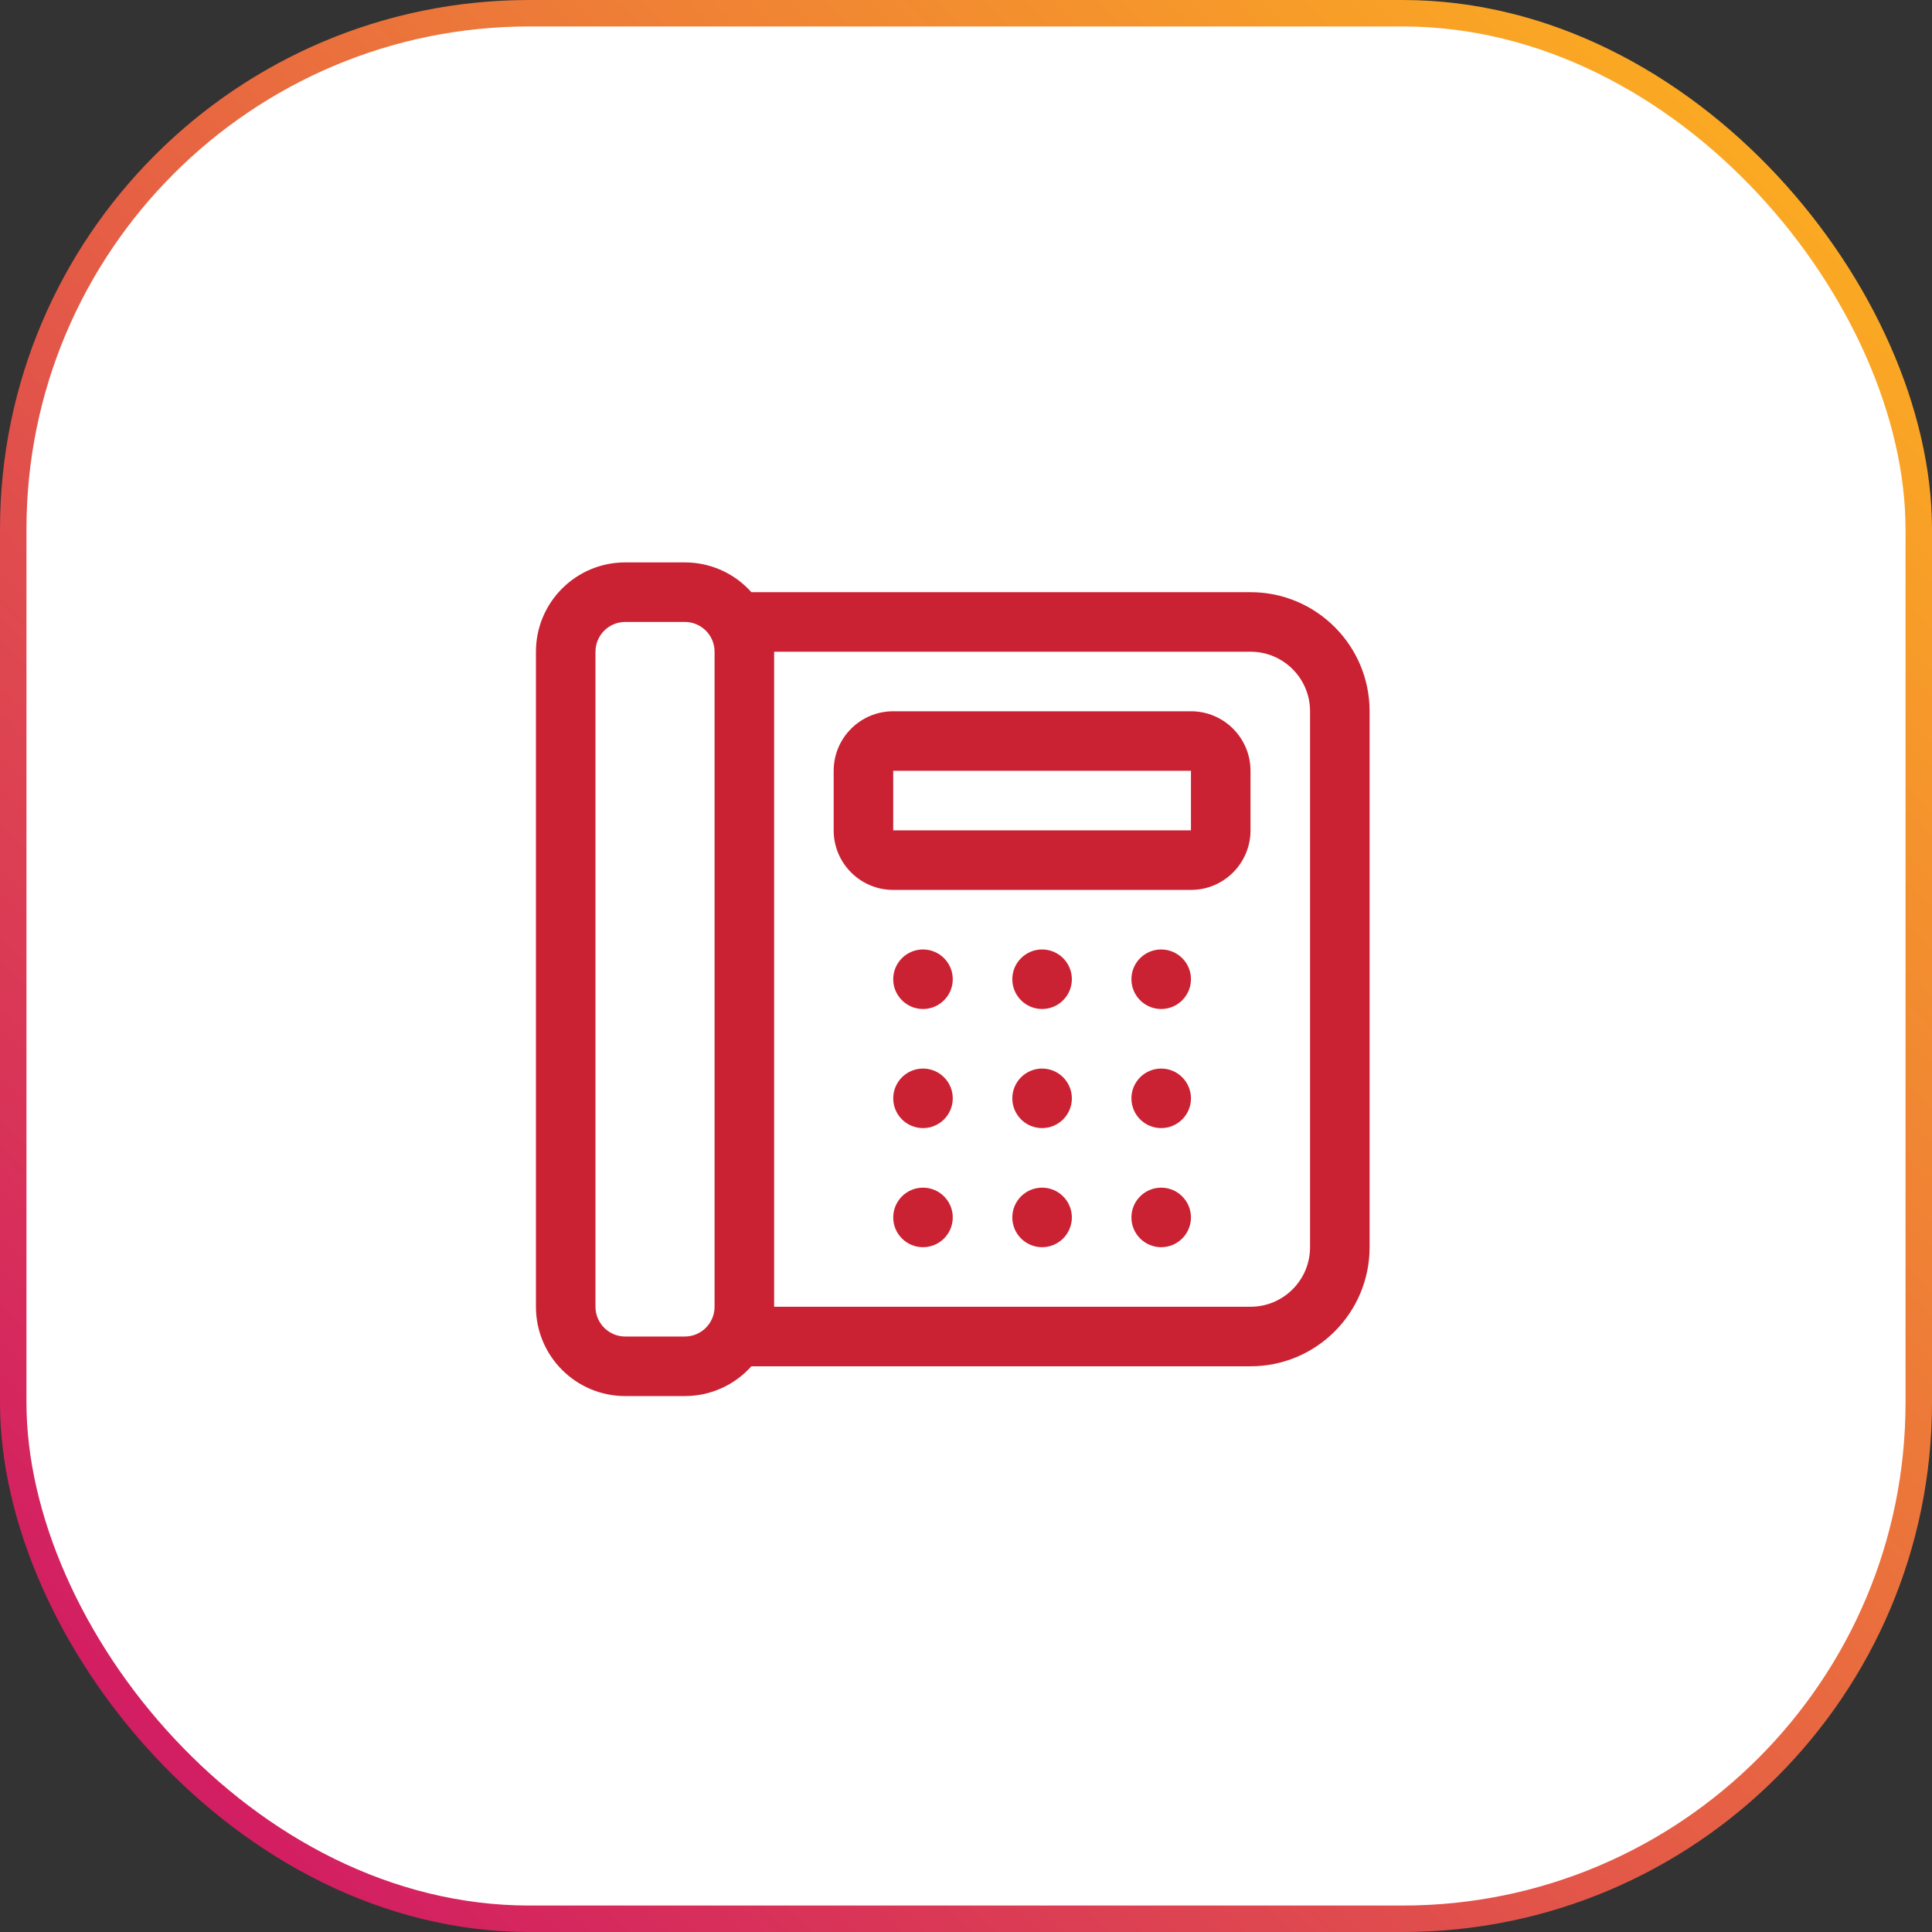
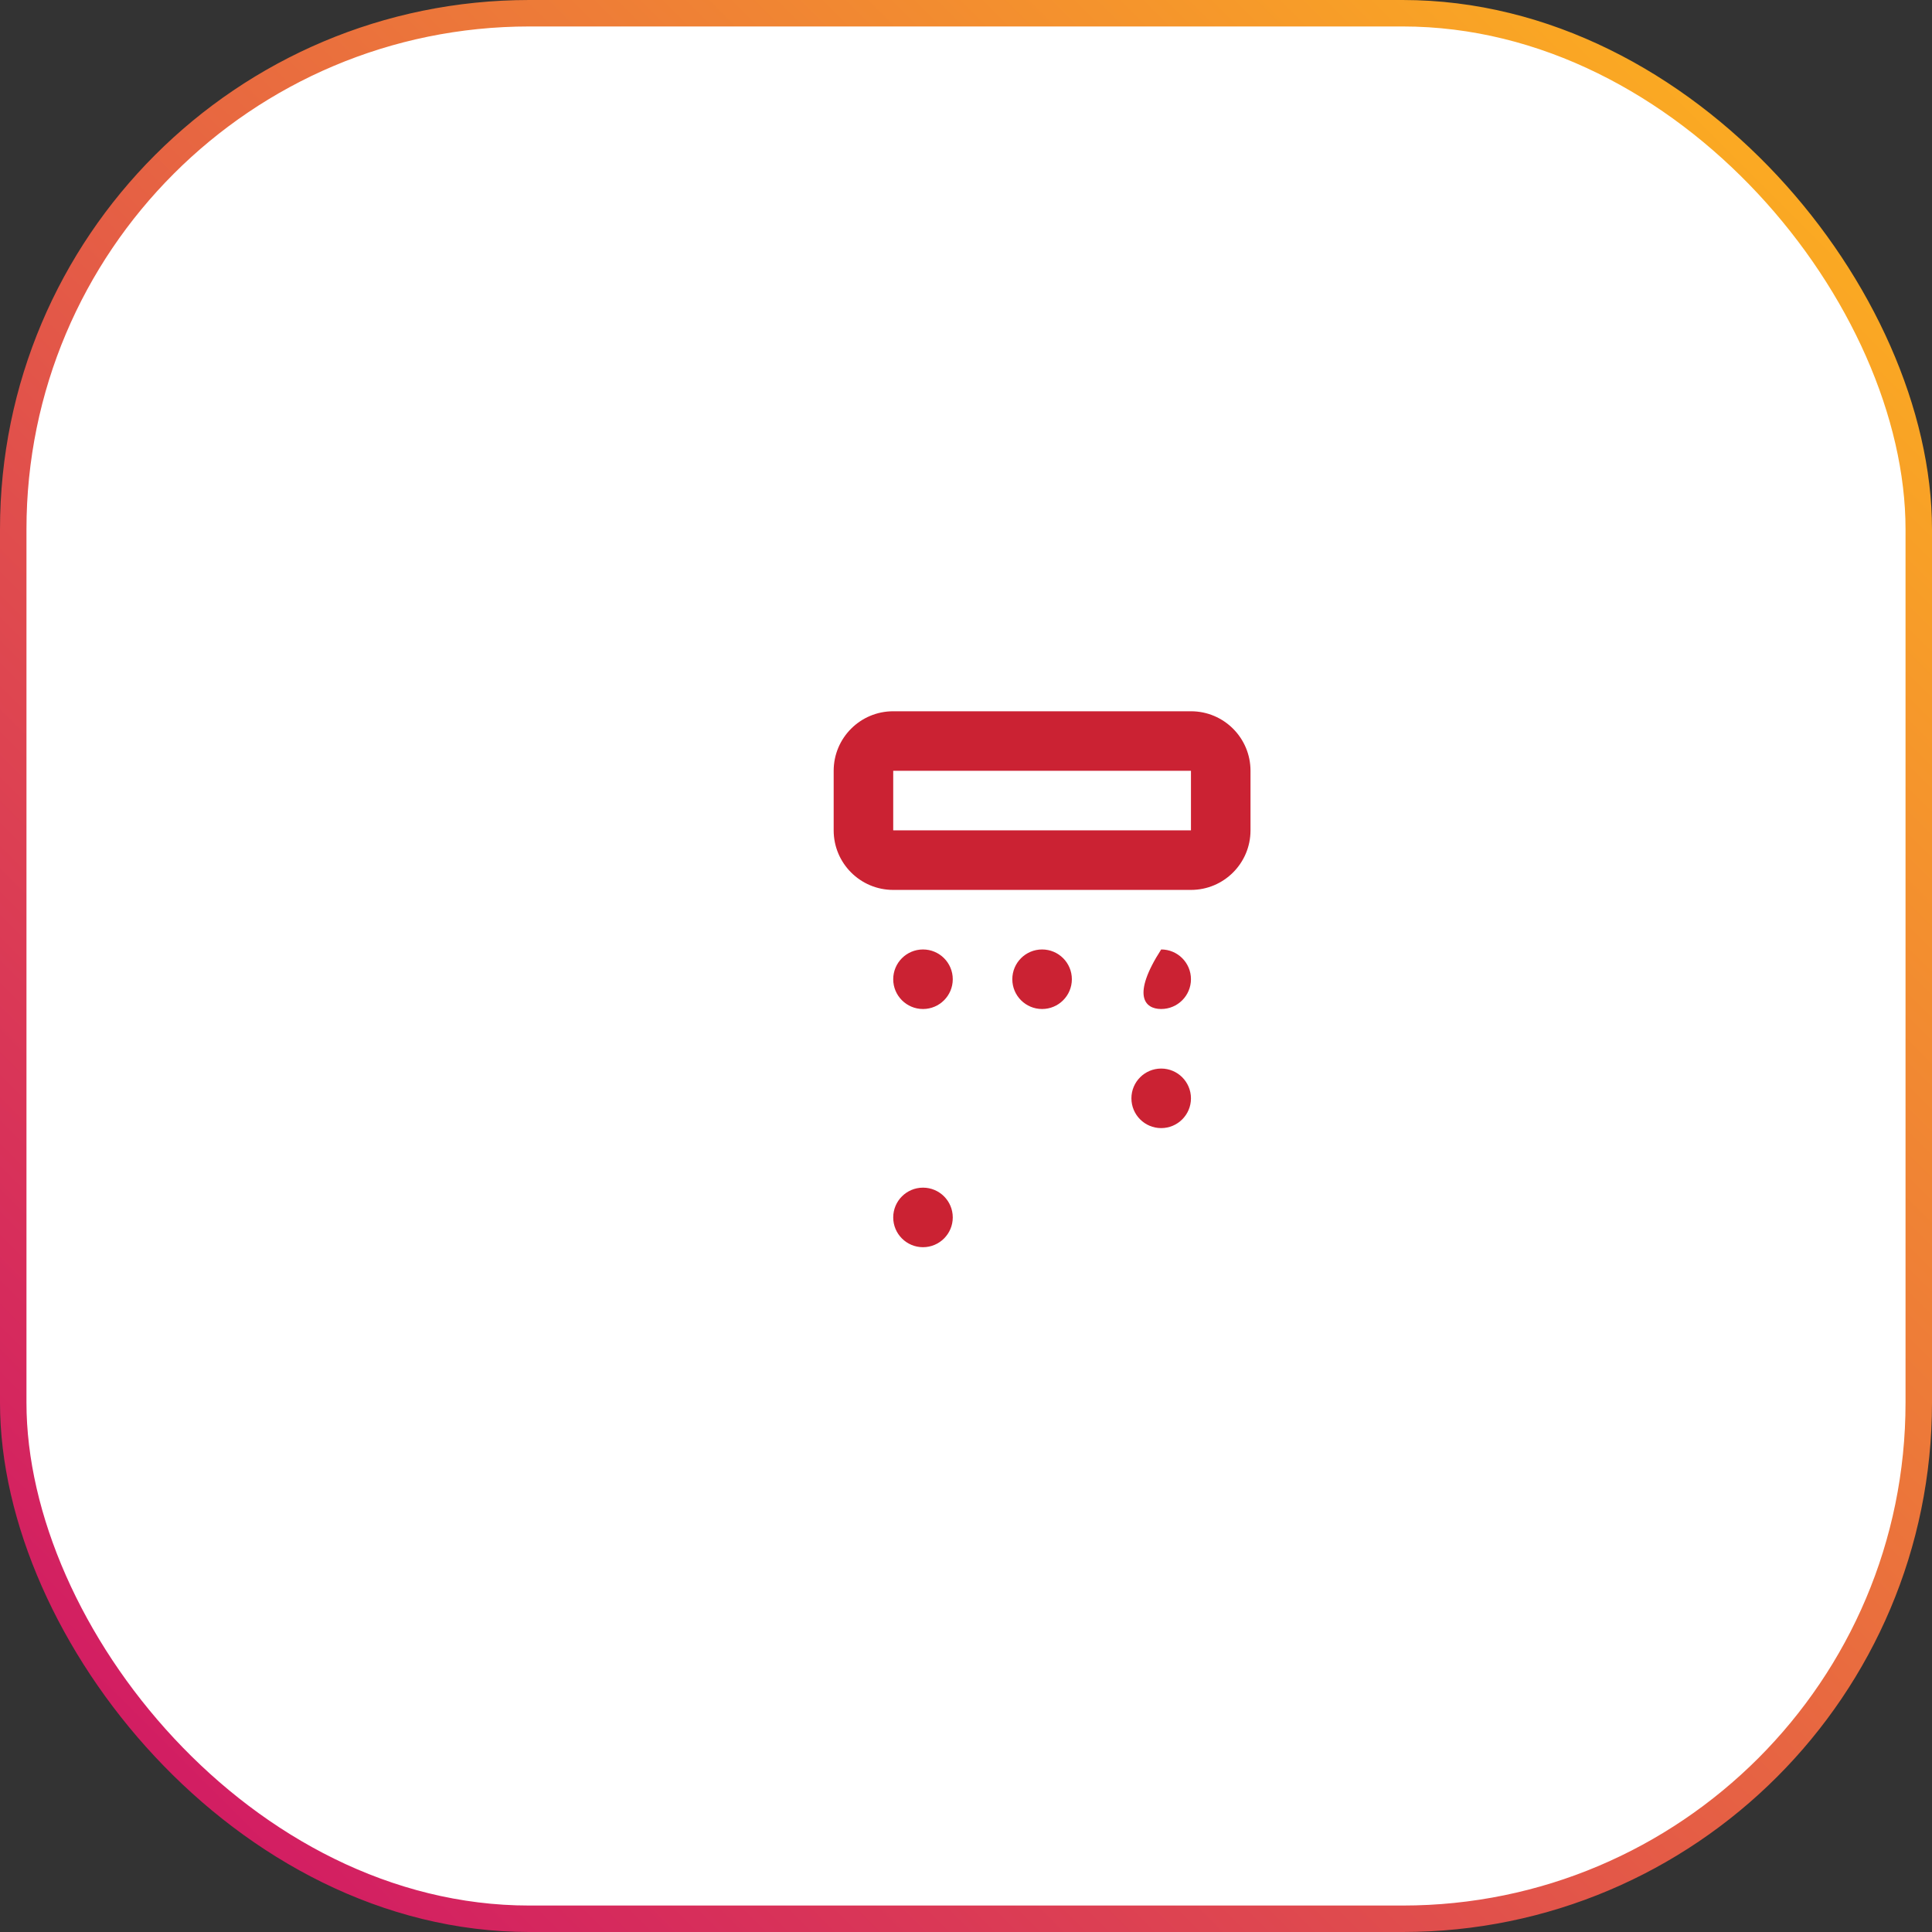
<svg xmlns="http://www.w3.org/2000/svg" fill="none" viewBox="0 0 73 73" height="73" width="73">
  <rect x="0" y="0" width="73" height="73" fill="#333333" stroke="none" />
  <rect stroke="url(#paint0_linear_1_234)" fill="white" rx="19.5" height="72" width="72" y="0.5" x="0.5" />
  <path fill="#CB2233" d="M31.5 29.125C31.5 27.882 32.507 26.875 33.75 26.875H45C46.243 26.875 47.25 27.882 47.25 29.125V31.375C47.25 32.618 46.243 33.625 45 33.625H33.75C32.507 33.625 31.5 32.618 31.5 31.375V29.125ZM33.75 29.125H45V31.375H33.75V29.125Z" clip-rule="evenodd" fill-rule="evenodd" />
  <path fill="#CB2233" d="M34.875 38.125C35.496 38.125 36 37.621 36 37C36 36.379 35.496 35.875 34.875 35.875C34.254 35.875 33.75 36.379 33.75 37C33.75 37.621 34.254 38.125 34.875 38.125Z" />
  <path fill="#CB2233" d="M40.5 37C40.5 37.621 39.996 38.125 39.375 38.125C38.754 38.125 38.25 37.621 38.25 37C38.25 36.379 38.754 35.875 39.375 35.875C39.996 35.875 40.5 36.379 40.5 37Z" />
-   <path fill="#CB2233" d="M43.875 38.125C44.496 38.125 45 37.621 45 37C45 36.379 44.496 35.875 43.875 35.875C43.254 35.875 42.75 36.379 42.75 37C42.75 37.621 43.254 38.125 43.875 38.125Z" />
-   <path fill="#CB2233" d="M36 41.5C36 42.121 35.496 42.625 34.875 42.625C34.254 42.625 33.75 42.121 33.75 41.5C33.75 40.879 34.254 40.375 34.875 40.375C35.496 40.375 36 40.879 36 41.5Z" />
-   <path fill="#CB2233" d="M39.375 42.625C39.996 42.625 40.5 42.121 40.5 41.5C40.5 40.879 39.996 40.375 39.375 40.375C38.754 40.375 38.25 40.879 38.25 41.5C38.25 42.121 38.754 42.625 39.375 42.625Z" />
+   <path fill="#CB2233" d="M43.875 38.125C44.496 38.125 45 37.621 45 37C45 36.379 44.496 35.875 43.875 35.875C42.75 37.621 43.254 38.125 43.875 38.125Z" />
  <path fill="#CB2233" d="M45 41.5C45 42.121 44.496 42.625 43.875 42.625C43.254 42.625 42.75 42.121 42.75 41.5C42.75 40.879 43.254 40.375 43.875 40.375C44.496 40.375 45 40.879 45 41.5Z" />
  <path fill="#CB2233" d="M34.875 47.125C35.496 47.125 36 46.621 36 46C36 45.379 35.496 44.875 34.875 44.875C34.254 44.875 33.75 45.379 33.75 46C33.75 46.621 34.254 47.125 34.875 47.125Z" />
-   <path fill="#CB2233" d="M40.5 46C40.5 46.621 39.996 47.125 39.375 47.125C38.754 47.125 38.25 46.621 38.25 46C38.25 45.379 38.754 44.875 39.375 44.875C39.996 44.875 40.5 45.379 40.5 46Z" />
-   <path fill="#CB2233" d="M43.875 47.125C44.496 47.125 45 46.621 45 46C45 45.379 44.496 44.875 43.875 44.875C43.254 44.875 42.75 45.379 42.75 46C42.75 46.621 43.254 47.125 43.875 47.125Z" />
-   <path fill="#CB2233" d="M25.875 21.25C26.875 21.25 27.773 21.684 28.391 22.375H47.25C49.735 22.375 51.75 24.39 51.75 26.875V47.125C51.75 49.61 49.735 51.625 47.25 51.625H28.391C27.773 52.316 26.875 52.75 25.875 52.75H23.625C21.761 52.75 20.25 51.239 20.25 49.375V24.625C20.25 22.761 21.761 21.25 23.625 21.25H25.875ZM23.625 23.5H25.875C26.496 23.5 27 24.004 27 24.625V49.375C27 49.996 26.496 50.5 25.875 50.5H23.625C23.004 50.5 22.5 49.996 22.5 49.375V24.625C22.5 24.004 23.004 23.5 23.625 23.5ZM29.25 49.375V24.625H47.25C48.493 24.625 49.5 25.632 49.5 26.875V47.125C49.5 48.368 48.493 49.375 47.25 49.375H29.25Z" clip-rule="evenodd" fill-rule="evenodd" />
  <defs>
    <linearGradient gradientUnits="userSpaceOnUse" y2="73" x2="0" y1="0" x1="73" id="paint0_linear_1_234">
      <stop stop-color="#FFB81C" />
      <stop stop-color="#CE0F69" offset="1" />
    </linearGradient>
  </defs>
</svg>